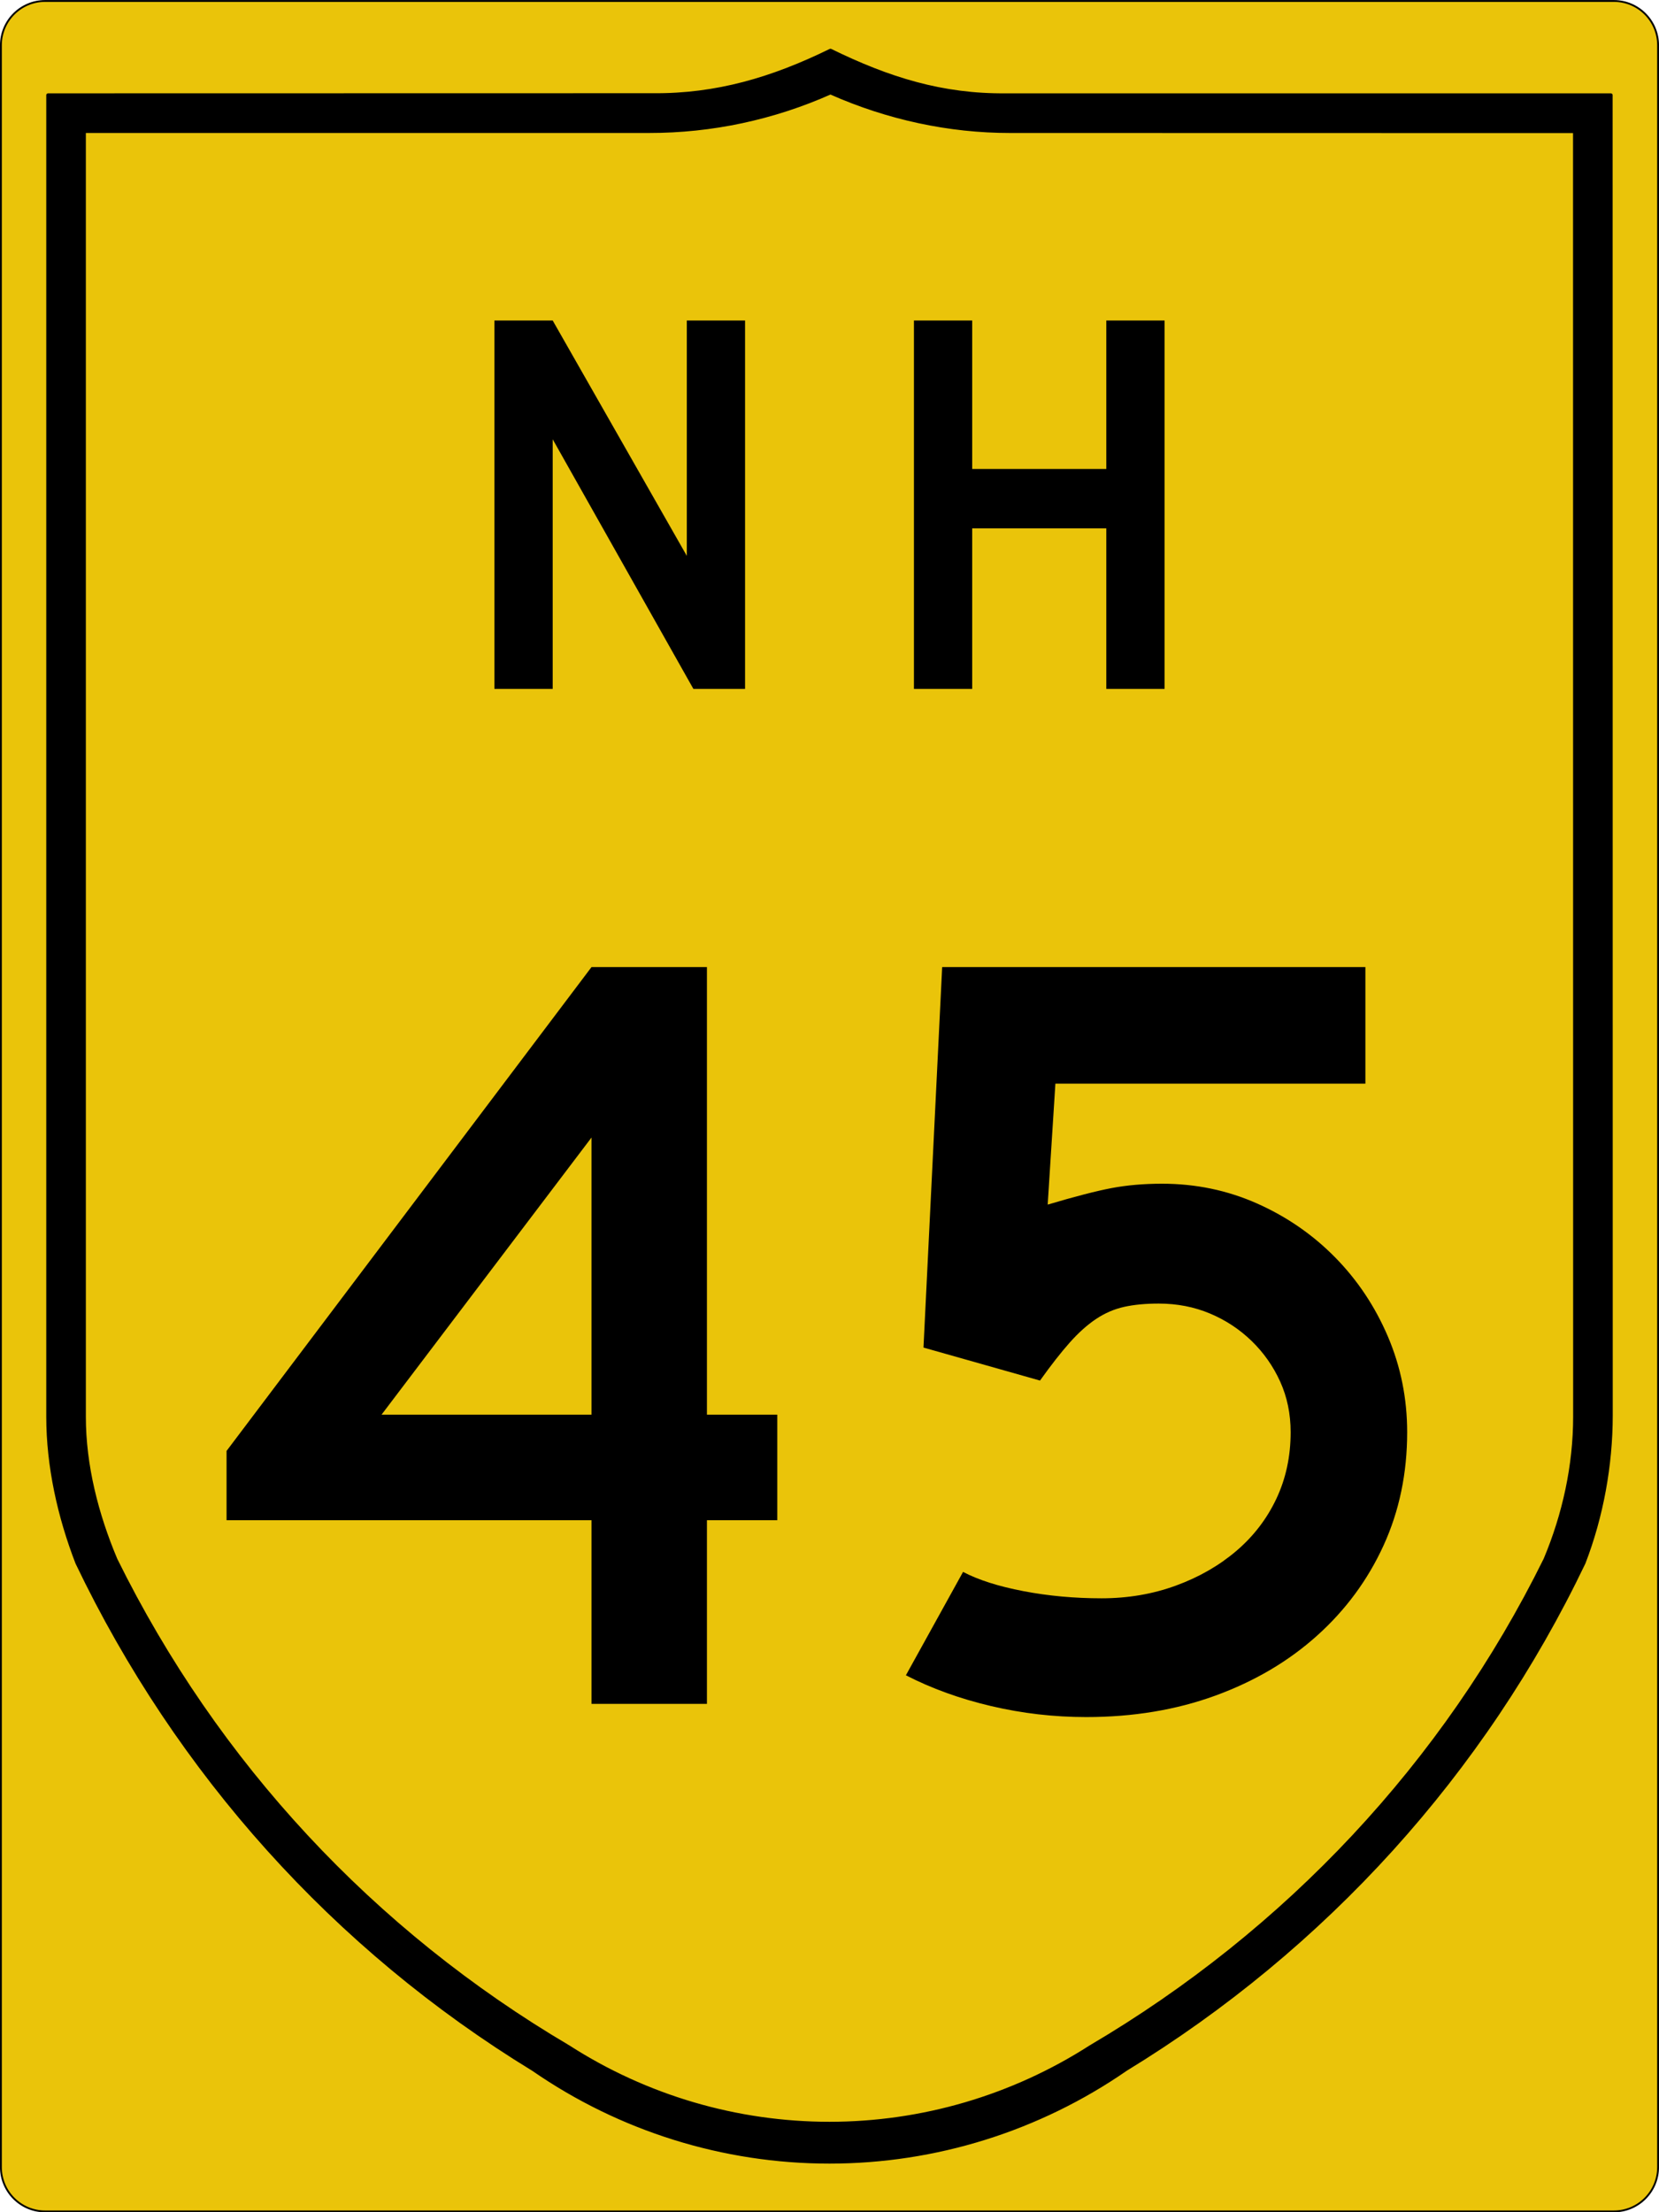
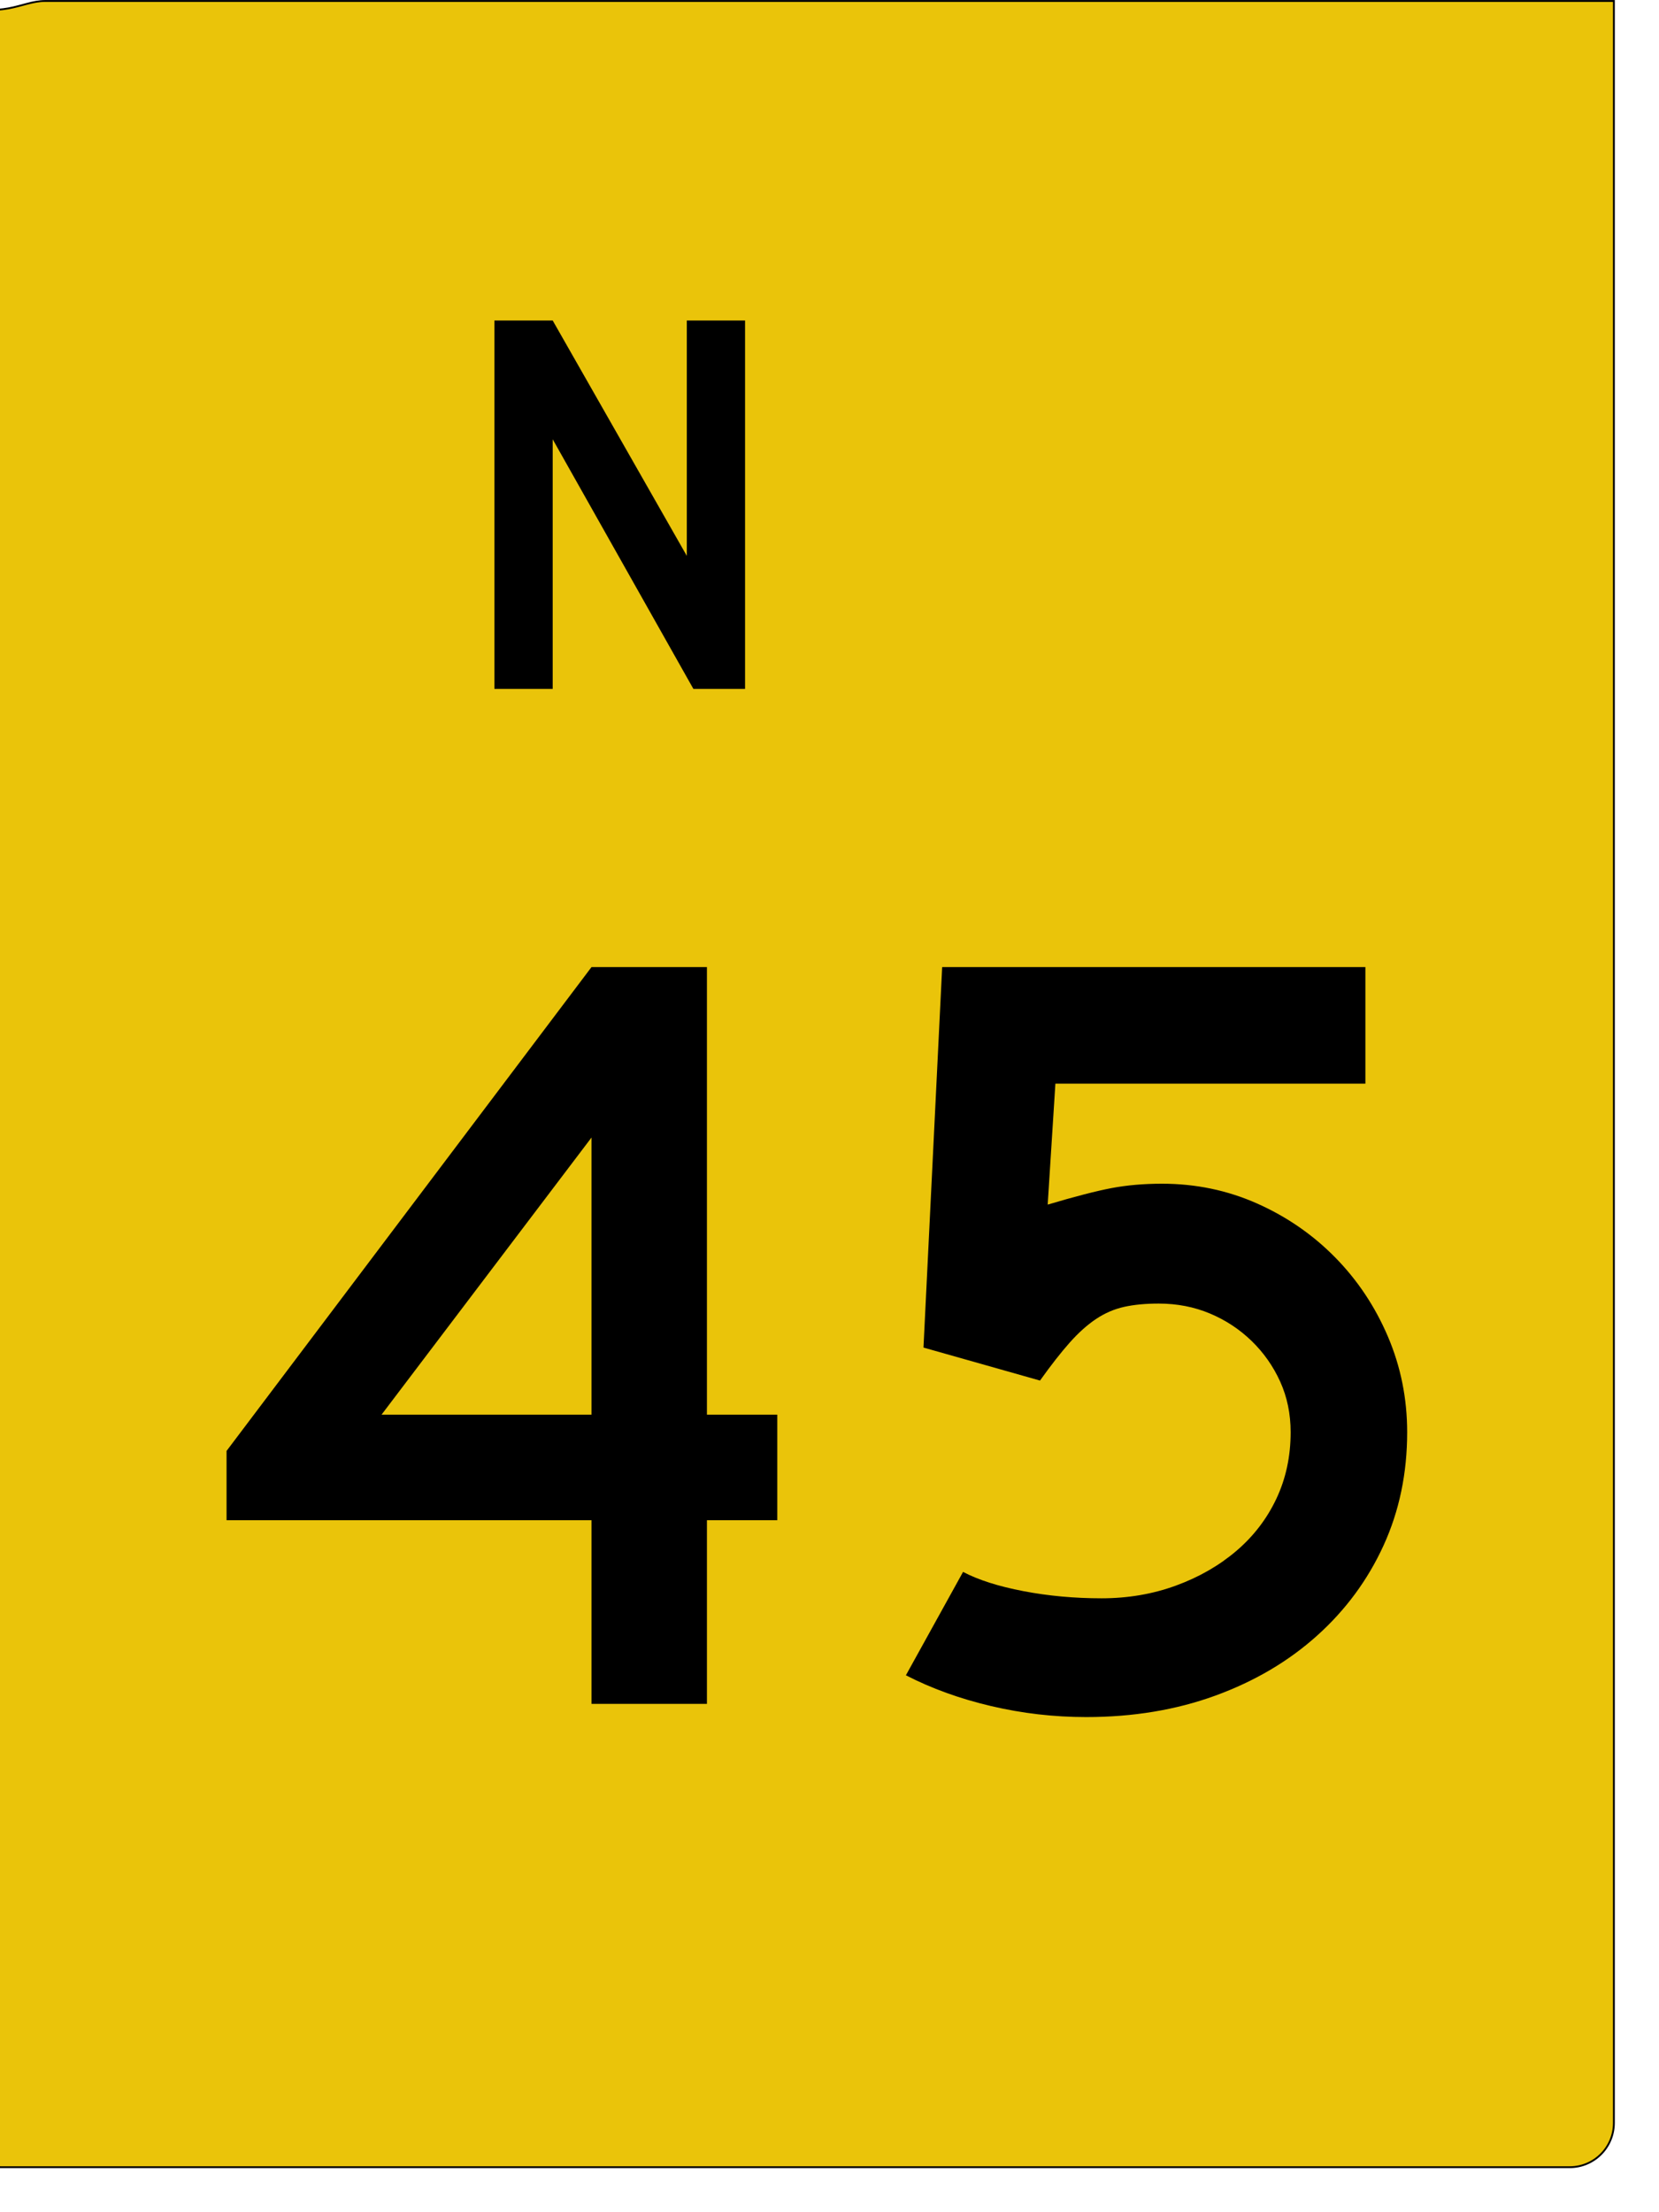
<svg xmlns="http://www.w3.org/2000/svg" version="1.1" id="svg4523" x="0px" y="0px" width="450.5px" height="600.5px" viewBox="0 0 450.5 600.5" enable-background="new 0 0 450.5 600.5" xml:space="preserve">
-   <path id="rect4531" fill="#EAC40A" stroke="#000000" stroke-width="0.5" d="M12.25,0.264h426c6.627,0,12,5.373,12,12v576  c0,6.628-5.373,12-12,12h-426c-6.627,0-12-5.372-12-12v-576C0.25,5.637,5.623,0.264,12.25,0.264z" />
-   <path id="path3994" stroke="#000000" stroke-width="1.002" stroke-linecap="round" stroke-linejoin="round" d="M225.515,13.735  c-15.775,7.728-30.94,12.222-48.229,12.068L13.062,25.835v358.66c0.006,13.513,3.058,27.17,7.914,39.729  c27.285,56.979,69.948,104.548,123.845,137.464c23.632,16.347,51.678,25.104,80.414,25.104s56.804-8.765,80.477-25.136  c53.938-32.94,97.058-80.451,124.344-137.464c4.857-12.593,7.375-26.524,7.384-40.01l-0.031-358.349H273.184  C255.885,26.013,241.29,21.463,225.515,13.735z M225.515,25.118c15.555,6.921,32.294,10.49,48.728,10.478l153.413,0.031  l0.031,348.899c0,13.261-2.905,26.552-8.038,38.763c-27.311,55.374-70.305,101.03-123.503,132.35  c-21.174,13.586-45.774,20.801-70.911,20.801c-25.137,0-49.727-7.211-70.88-20.801c-53.178-31.323-95.657-76.967-122.973-132.318  c-5.139-12.188-8.578-25.545-8.568-38.825V35.596h153.444C193.266,35.607,209.96,32.039,225.515,25.118L225.515,25.118z" />
+   <path id="rect4531" fill="#EAC40A" stroke="#000000" stroke-width="0.5" d="M12.25,0.264h426v576  c0,6.628-5.373,12-12,12h-426c-6.627,0-12-5.372-12-12v-576C0.25,5.637,5.623,0.264,12.25,0.264z" />
  <g enable-background="new    ">
    <path d="M191.969,412.649V462.5h-31.343v-49.851H61.521v-18.806L160.626,262.5h31.343v121.492h19.104v28.657H191.969z    M160.626,308.769l-57.015,75.224h57.015V308.769z" />
    <path d="M382.114,388.769c0,11.147-2.141,21.395-6.418,30.746c-4.282,9.356-10.298,17.515-18.06,24.478   c-7.762,6.969-16.969,12.389-27.611,16.269c-10.648,3.881-22.342,5.821-35.075,5.821c-8.759,0-17.364-0.998-25.821-2.985   c-8.461-1.986-16.17-4.775-23.134-8.357l15.522-28.061c4.179,2.192,9.65,3.933,16.418,5.225c6.763,1.296,13.829,1.94,21.193,1.94   c7.164,0,13.881-1.144,20.149-3.434c6.269-2.285,11.739-5.42,16.418-9.402c4.674-3.979,8.308-8.704,10.896-14.18   c2.584-5.471,3.881-11.492,3.881-18.06c0-4.972-0.947-9.552-2.836-13.731c-1.894-4.179-4.478-7.859-7.762-11.045   c-3.283-3.181-7.066-5.671-11.343-7.462c-4.282-1.791-8.909-2.687-13.88-2.687c-3.582,0-6.717,0.298-9.404,0.896   c-2.686,0.597-5.223,1.692-7.611,3.283c-2.389,1.595-4.775,3.731-7.164,6.418s-5.074,6.119-8.06,10.299l-31.642-8.956   l5.074-103.283h114.926v31.642h-84.18l-2.09,32.836c7.36-2.188,13.135-3.68,17.314-4.478c4.179-0.793,8.754-1.194,13.73-1.194   c9.151,0,17.762,1.791,25.821,5.373s15.121,8.461,21.194,14.627c6.068,6.171,10.844,13.335,14.328,21.493   C380.37,370.961,382.114,379.617,382.114,388.769z" />
  </g>
  <g id="text5063">
    <path id="path5103" d="M188.292,187l-38.209-67.761V187h-15.821V87h15.821l36.418,63.881V87h15.821v100H188.292" />
-     <path id="path5105" d="M300.418,187v-43.582H264V187h-15.821V87H264v40.298h36.418V87h15.82v100H300.418" />
  </g>
</svg>